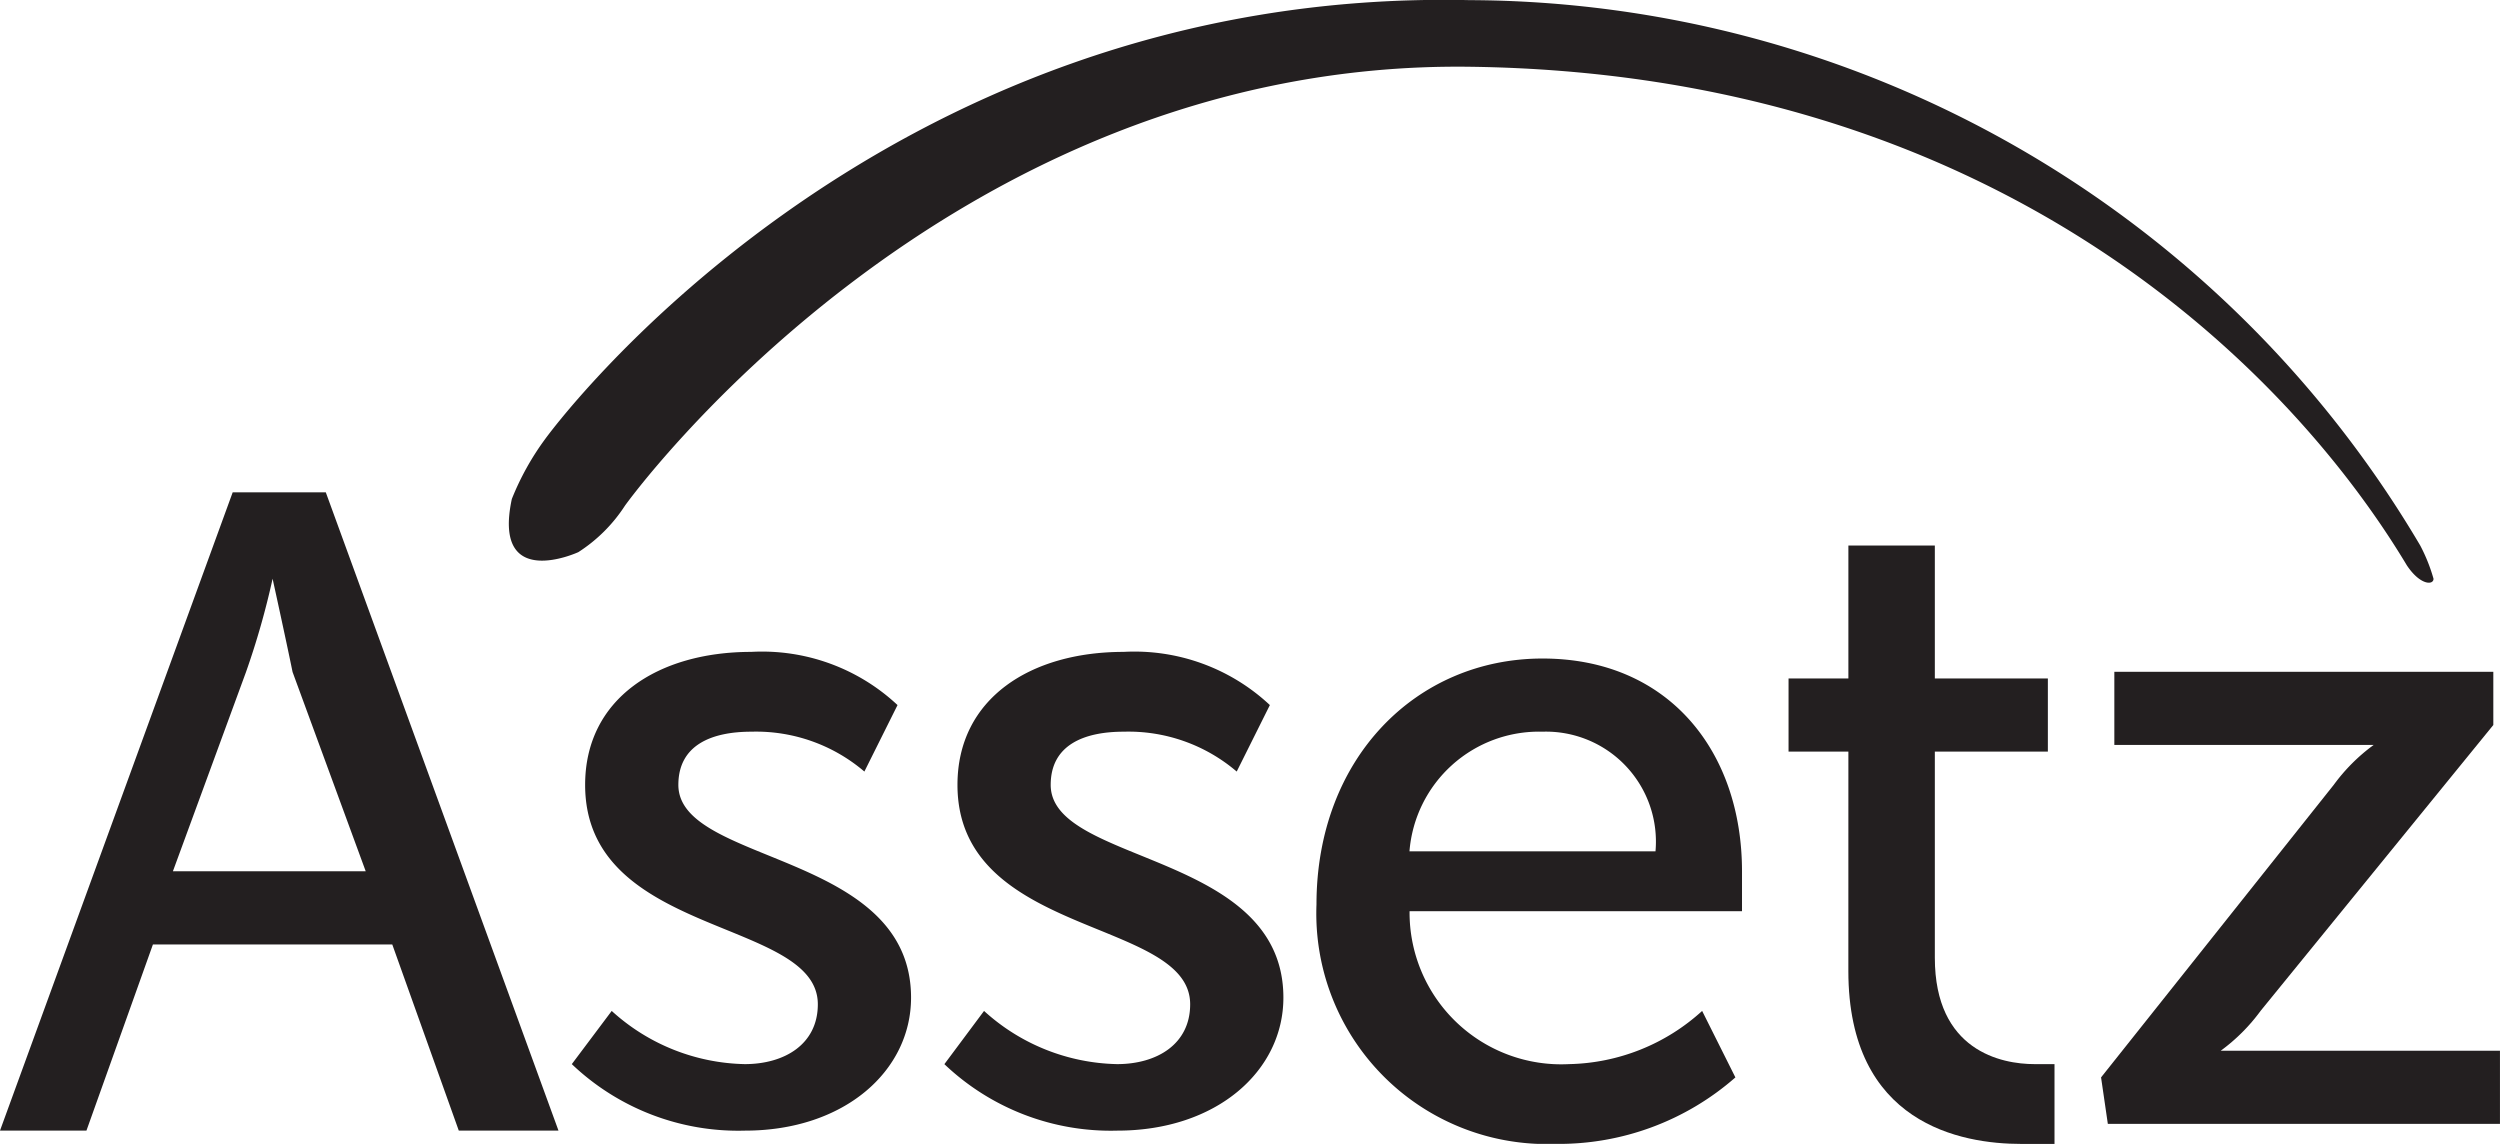
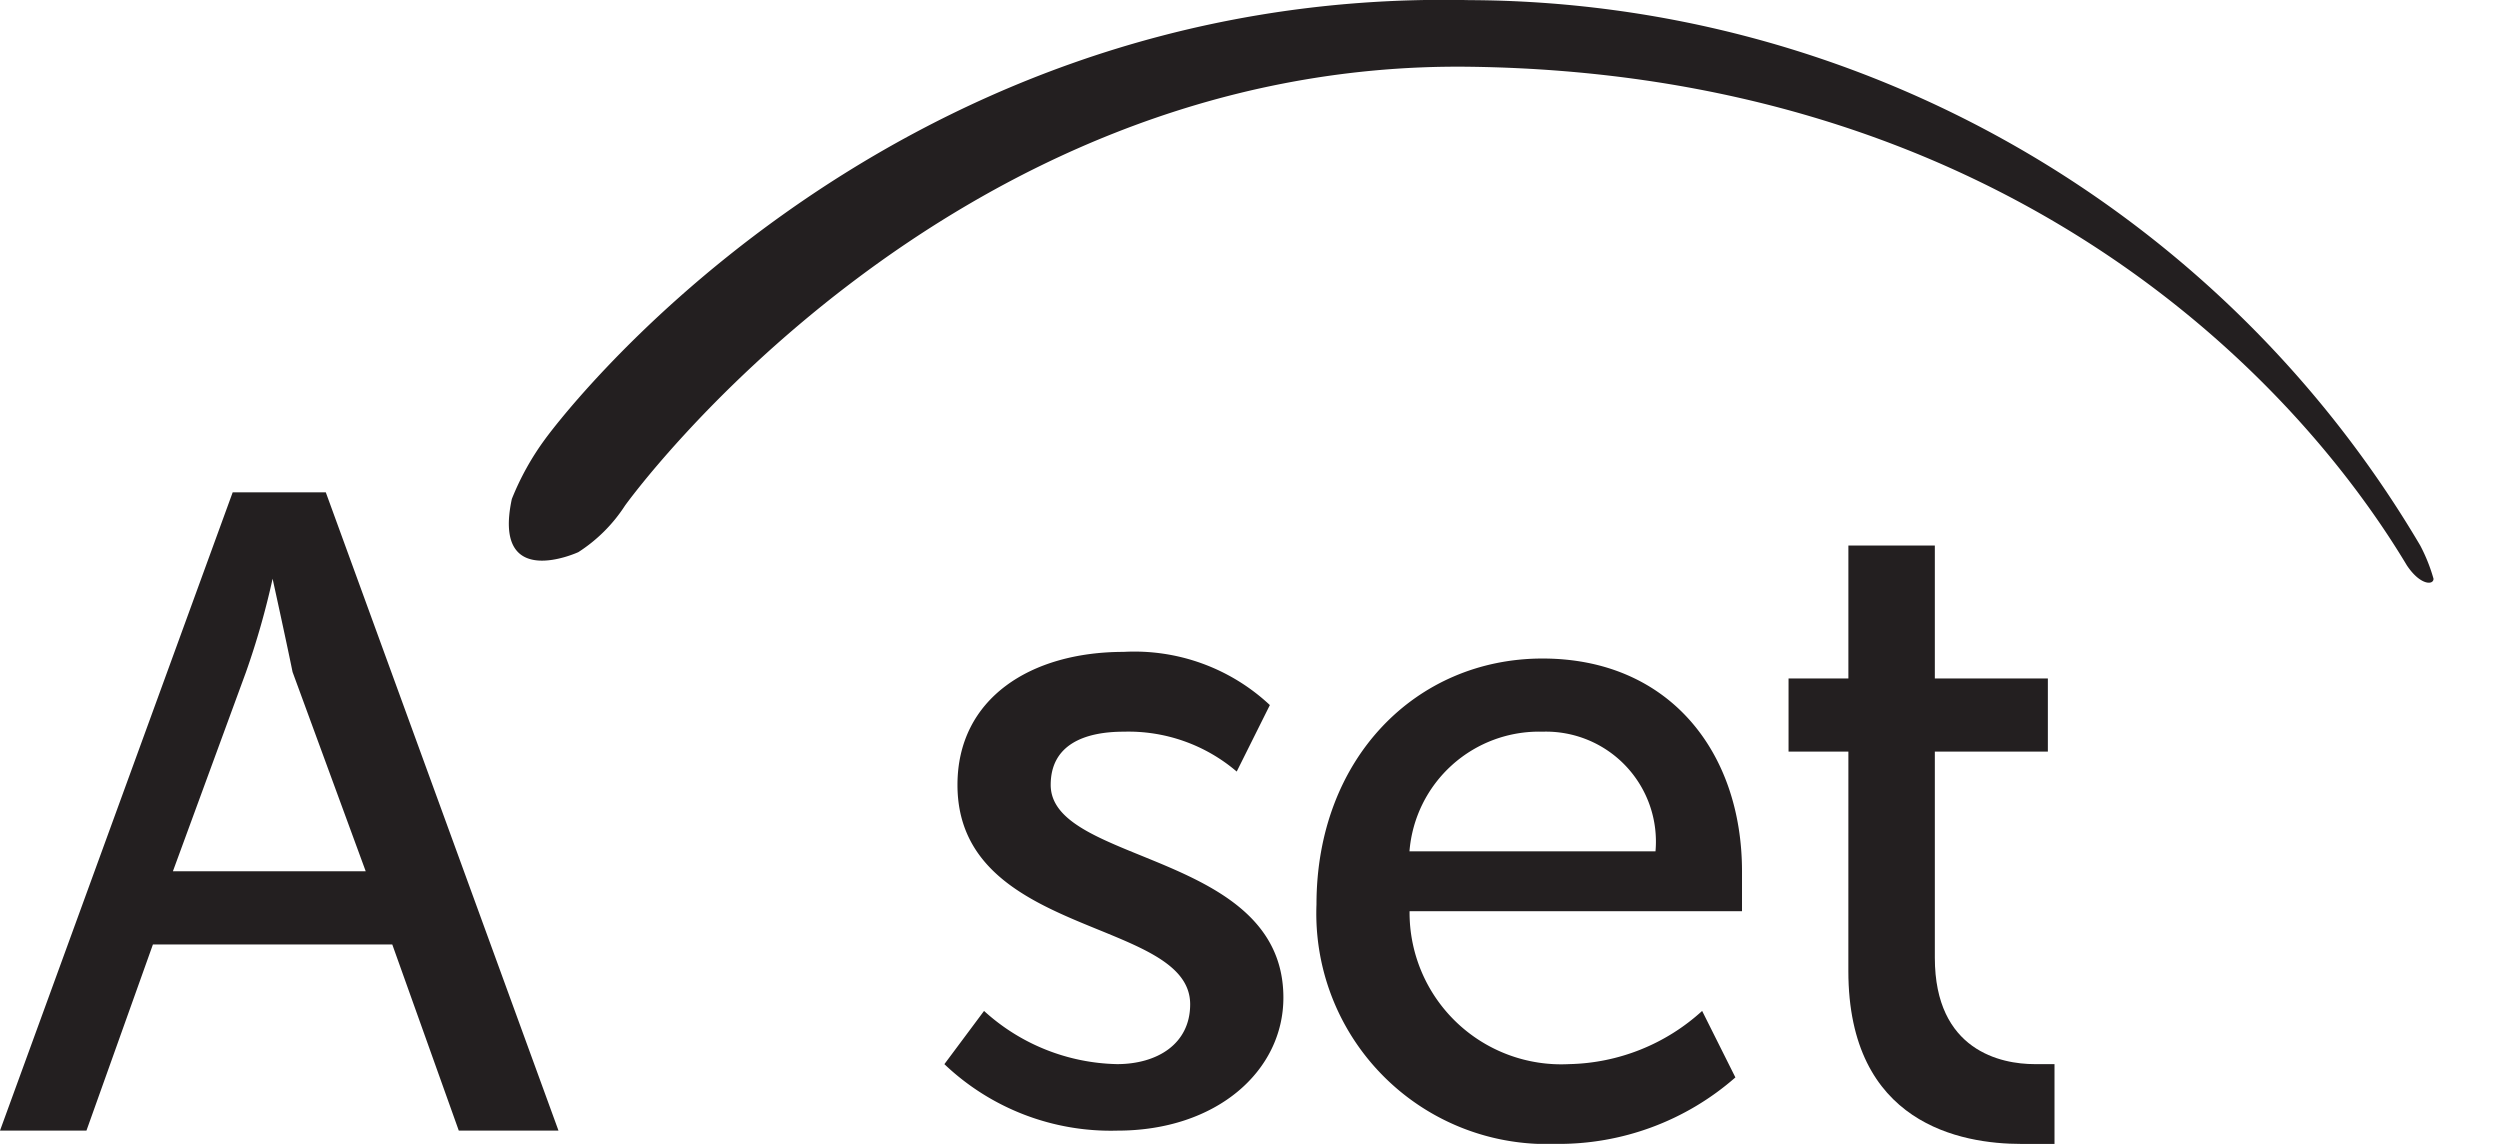
<svg xmlns="http://www.w3.org/2000/svg" viewBox="-5465 157.462 73.744 33.742">
  <defs>
    <style>
      .cls-1 {
        fill: #231f20;
      }
    </style>
  </defs>
  <g id="Group_836" data-name="Group 836" transform="translate(-5465 157.466)">
    <g id="Group_835" data-name="Group 835" transform="translate(0 -0.004)">
      <path id="Path_5393" data-name="Path 5393" class="cls-1" d="M11.571,20.737H4.511L2.55,26.228H0L6.864,7.4H9.61l6.864,18.828H13.533ZM8.041,9.95A23.328,23.328,0,0,1,7.257,12.7L5.1,18.579h5.688L8.63,12.7c-.2-.981-.588-2.746-.588-2.746Z" transform="translate(0 7.122)" />
-       <path id="Path_5394" data-name="Path 5394" class="cls-1" d="M9.777,20.391A6,6,0,0,0,13.7,21.96c1.177,0,2.157-.588,2.157-1.765,0-2.55-6.864-1.961-6.864-6.472,0-2.55,2.157-3.923,4.9-3.923a5.844,5.844,0,0,1,4.315,1.569L17.23,13.33A4.917,4.917,0,0,0,13.9,12.154c-1.177,0-2.157.392-2.157,1.569,0,2.354,6.864,1.961,6.864,6.276,0,2.157-1.961,3.923-4.9,3.923A7.117,7.117,0,0,1,8.6,21.96Z" transform="translate(8.267 9.429)" />
      <path id="Path_5395" data-name="Path 5395" class="cls-1" d="M15.377,20.391A6,6,0,0,0,19.3,21.96c1.177,0,2.157-.588,2.157-1.765,0-2.55-6.864-1.961-6.864-6.472,0-2.55,2.157-3.923,4.9-3.923a5.844,5.844,0,0,1,4.315,1.569L22.83,13.33A4.917,4.917,0,0,0,19.5,12.154c-1.177,0-2.157.392-2.157,1.569,0,2.354,6.864,1.961,6.864,6.276,0,2.157-1.961,3.923-4.9,3.923a7.117,7.117,0,0,1-5.1-1.961Z" transform="translate(13.65 9.429)" />
      <path id="Path_5396" data-name="Path 5396" class="cls-1" d="M26.468,9.9c3.726,0,5.884,2.746,5.884,6.276v1.177H22.546a4.475,4.475,0,0,0,4.707,4.511,6,6,0,0,0,3.923-1.569l.981,1.961a7.9,7.9,0,0,1-5.3,1.961A6.8,6.8,0,0,1,19.8,17.157c0-4.315,2.942-7.257,6.668-7.257M29.8,15.588a3.244,3.244,0,0,0-3.334-3.53,3.833,3.833,0,0,0-3.923,3.53Z" transform="translate(19.033 9.525)" />
      <path id="Path_5397" data-name="Path 5397" class="cls-1" d="M28.665,14.28H26.9V12.123h1.765V8.2h2.55v3.923h3.334V14.28H31.215v6.08c0,2.746,1.961,3.138,2.942,3.138h.588v2.354h-.981c-1.765,0-5.1-.588-5.1-5.1C28.665,20.556,28.665,14.28,28.665,14.28Z" transform="translate(25.858 7.891)" />
-       <path id="Path_5398" data-name="Path 5398" class="cls-1" d="M31.6,22.064l6.864-8.63a5.421,5.421,0,0,1,1.177-1.177H31.992V10.1H43.171v1.569L36.307,20.1a5.421,5.421,0,0,1-1.177,1.177h8.237v2.157H31.8l-.2-1.373Z" transform="translate(30.376 9.717)" />
      <path id="Path_5399" data-name="Path 5399" class="cls-1" d="M63.639,16.675c-3.53-5.884-12.16-14.513-27.654-14.71S11.077,14.91,11.077,14.91A4.582,4.582,0,0,1,9.7,16.283s-2.55,1.177-1.961-1.569a7.95,7.95,0,0,1,.981-1.765S18.334-.388,35.985,0A32.7,32.7,0,0,1,64.032,16.087a5.034,5.034,0,0,1,.392.981C64.424,17.263,64.032,17.263,63.639,16.675Z" transform="translate(7.359 0.004)" />
    </g>
  </g>
</svg>